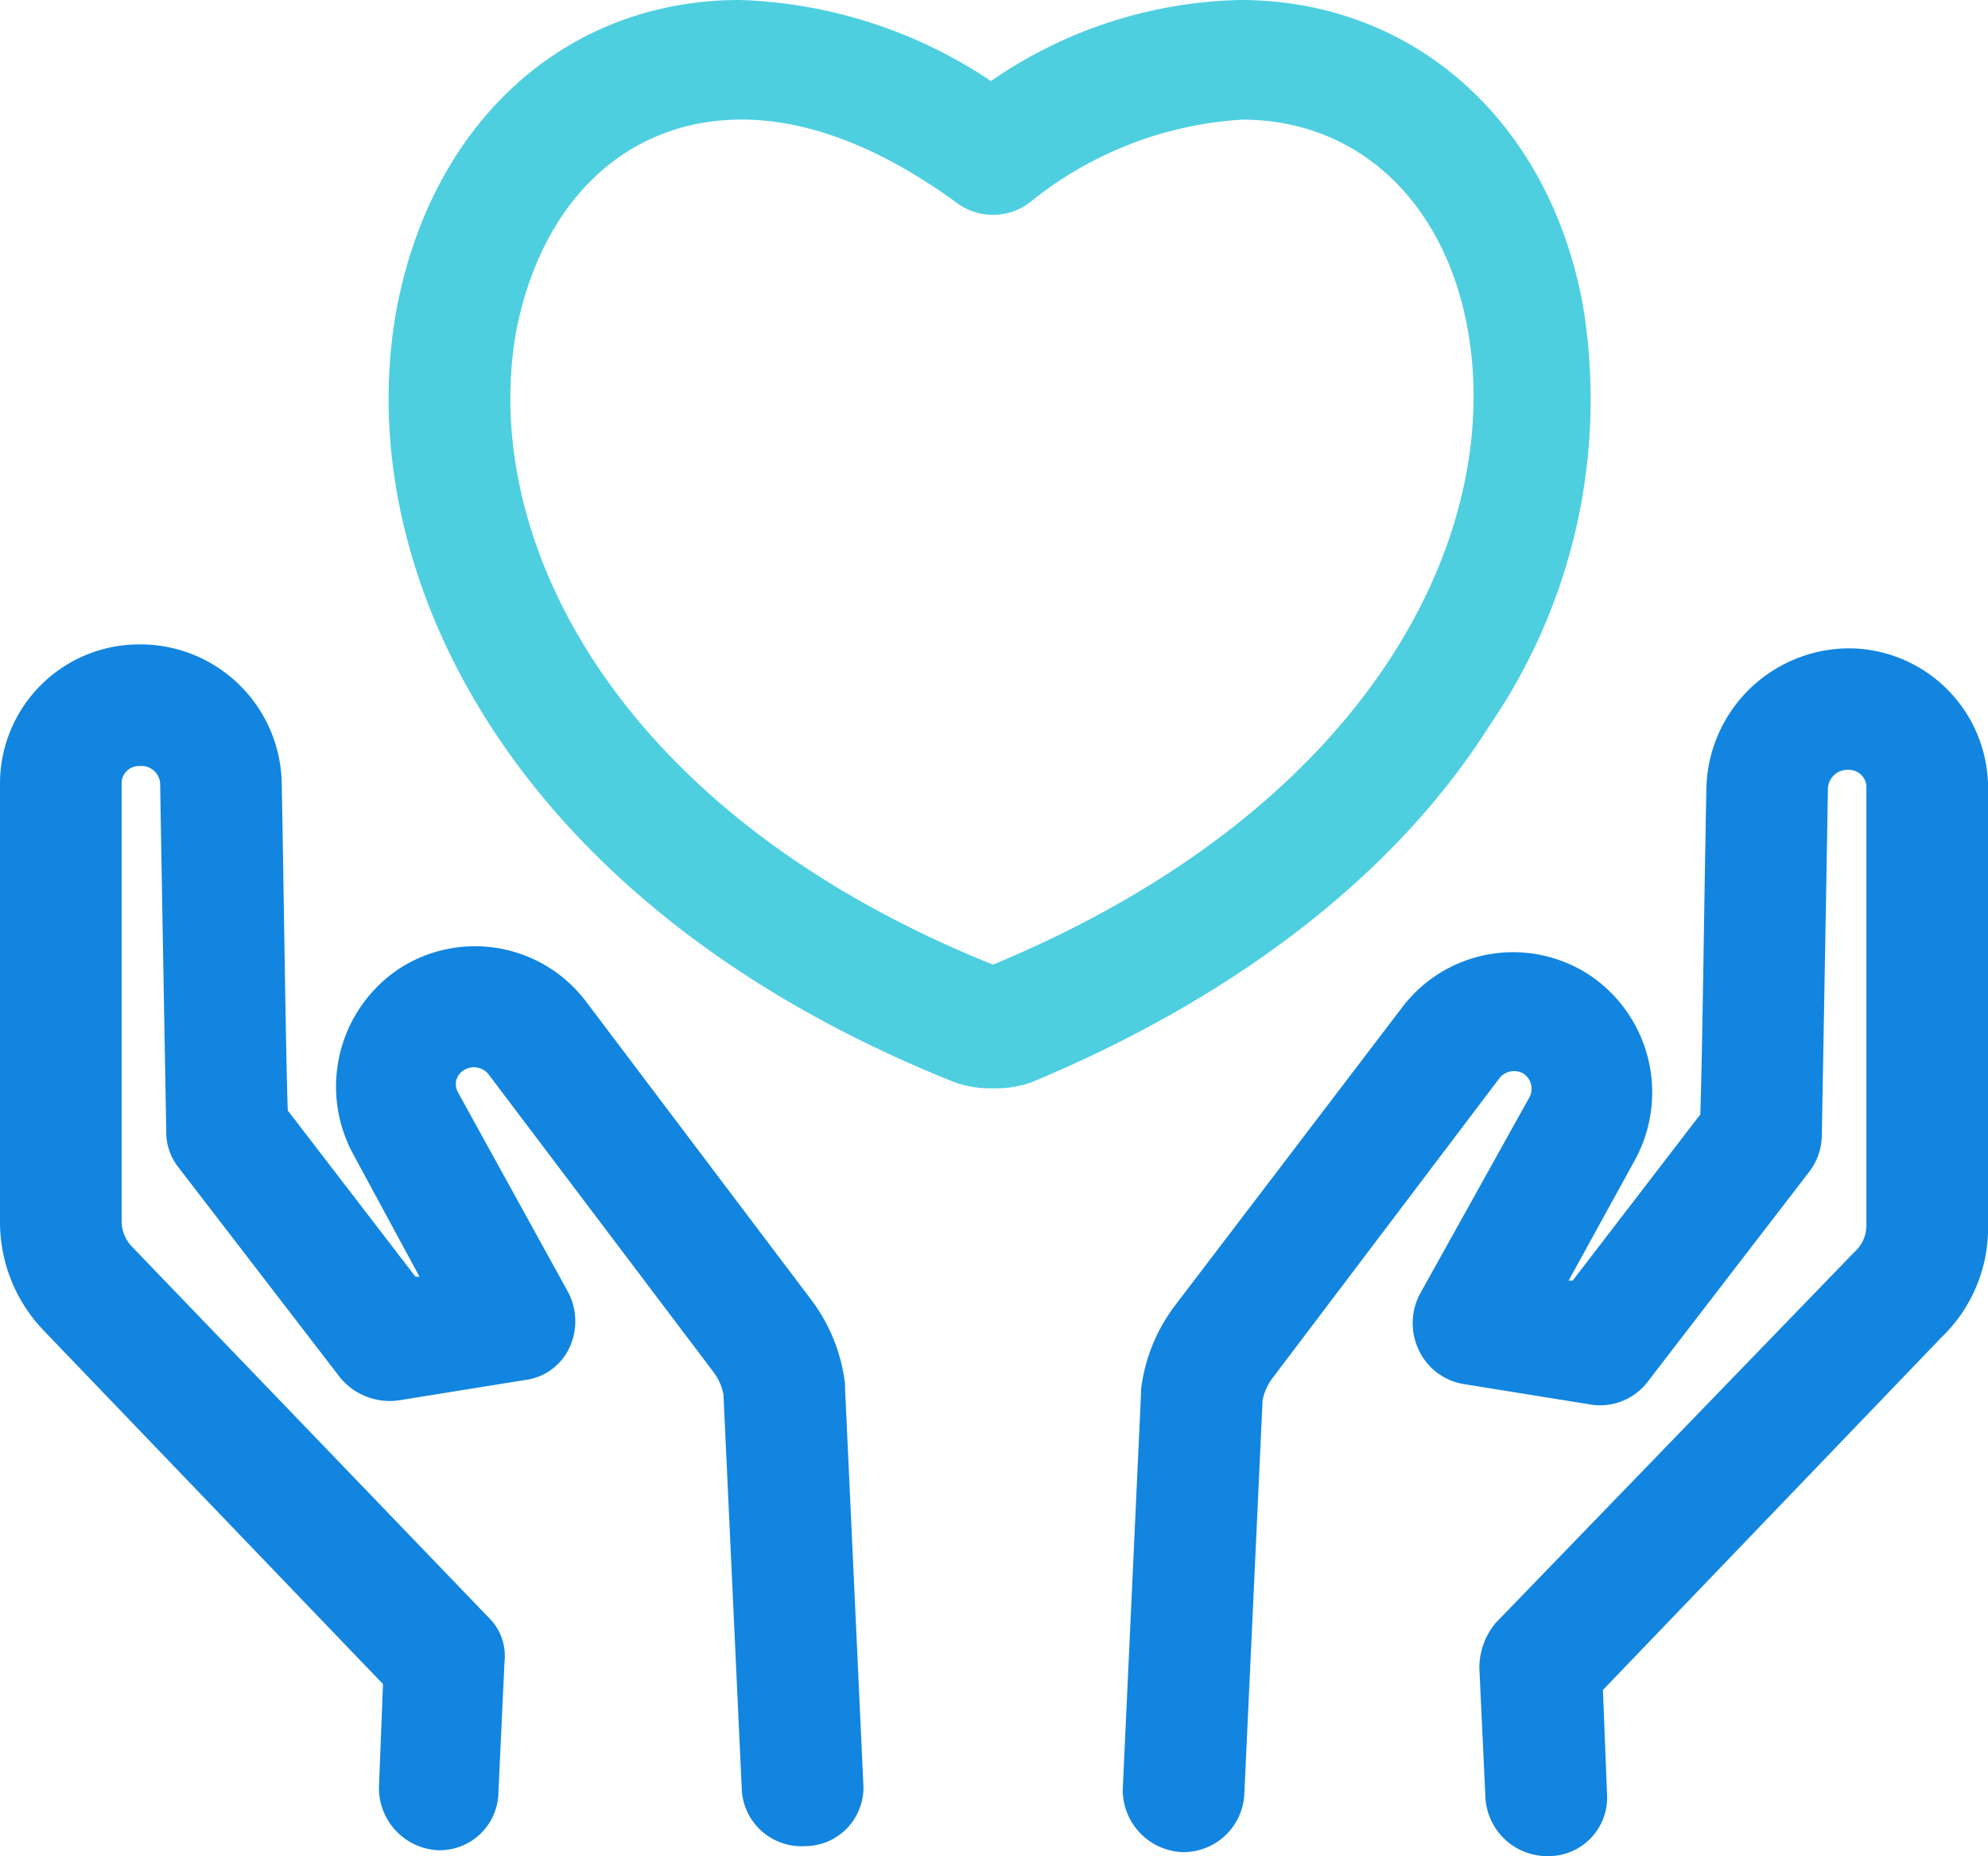
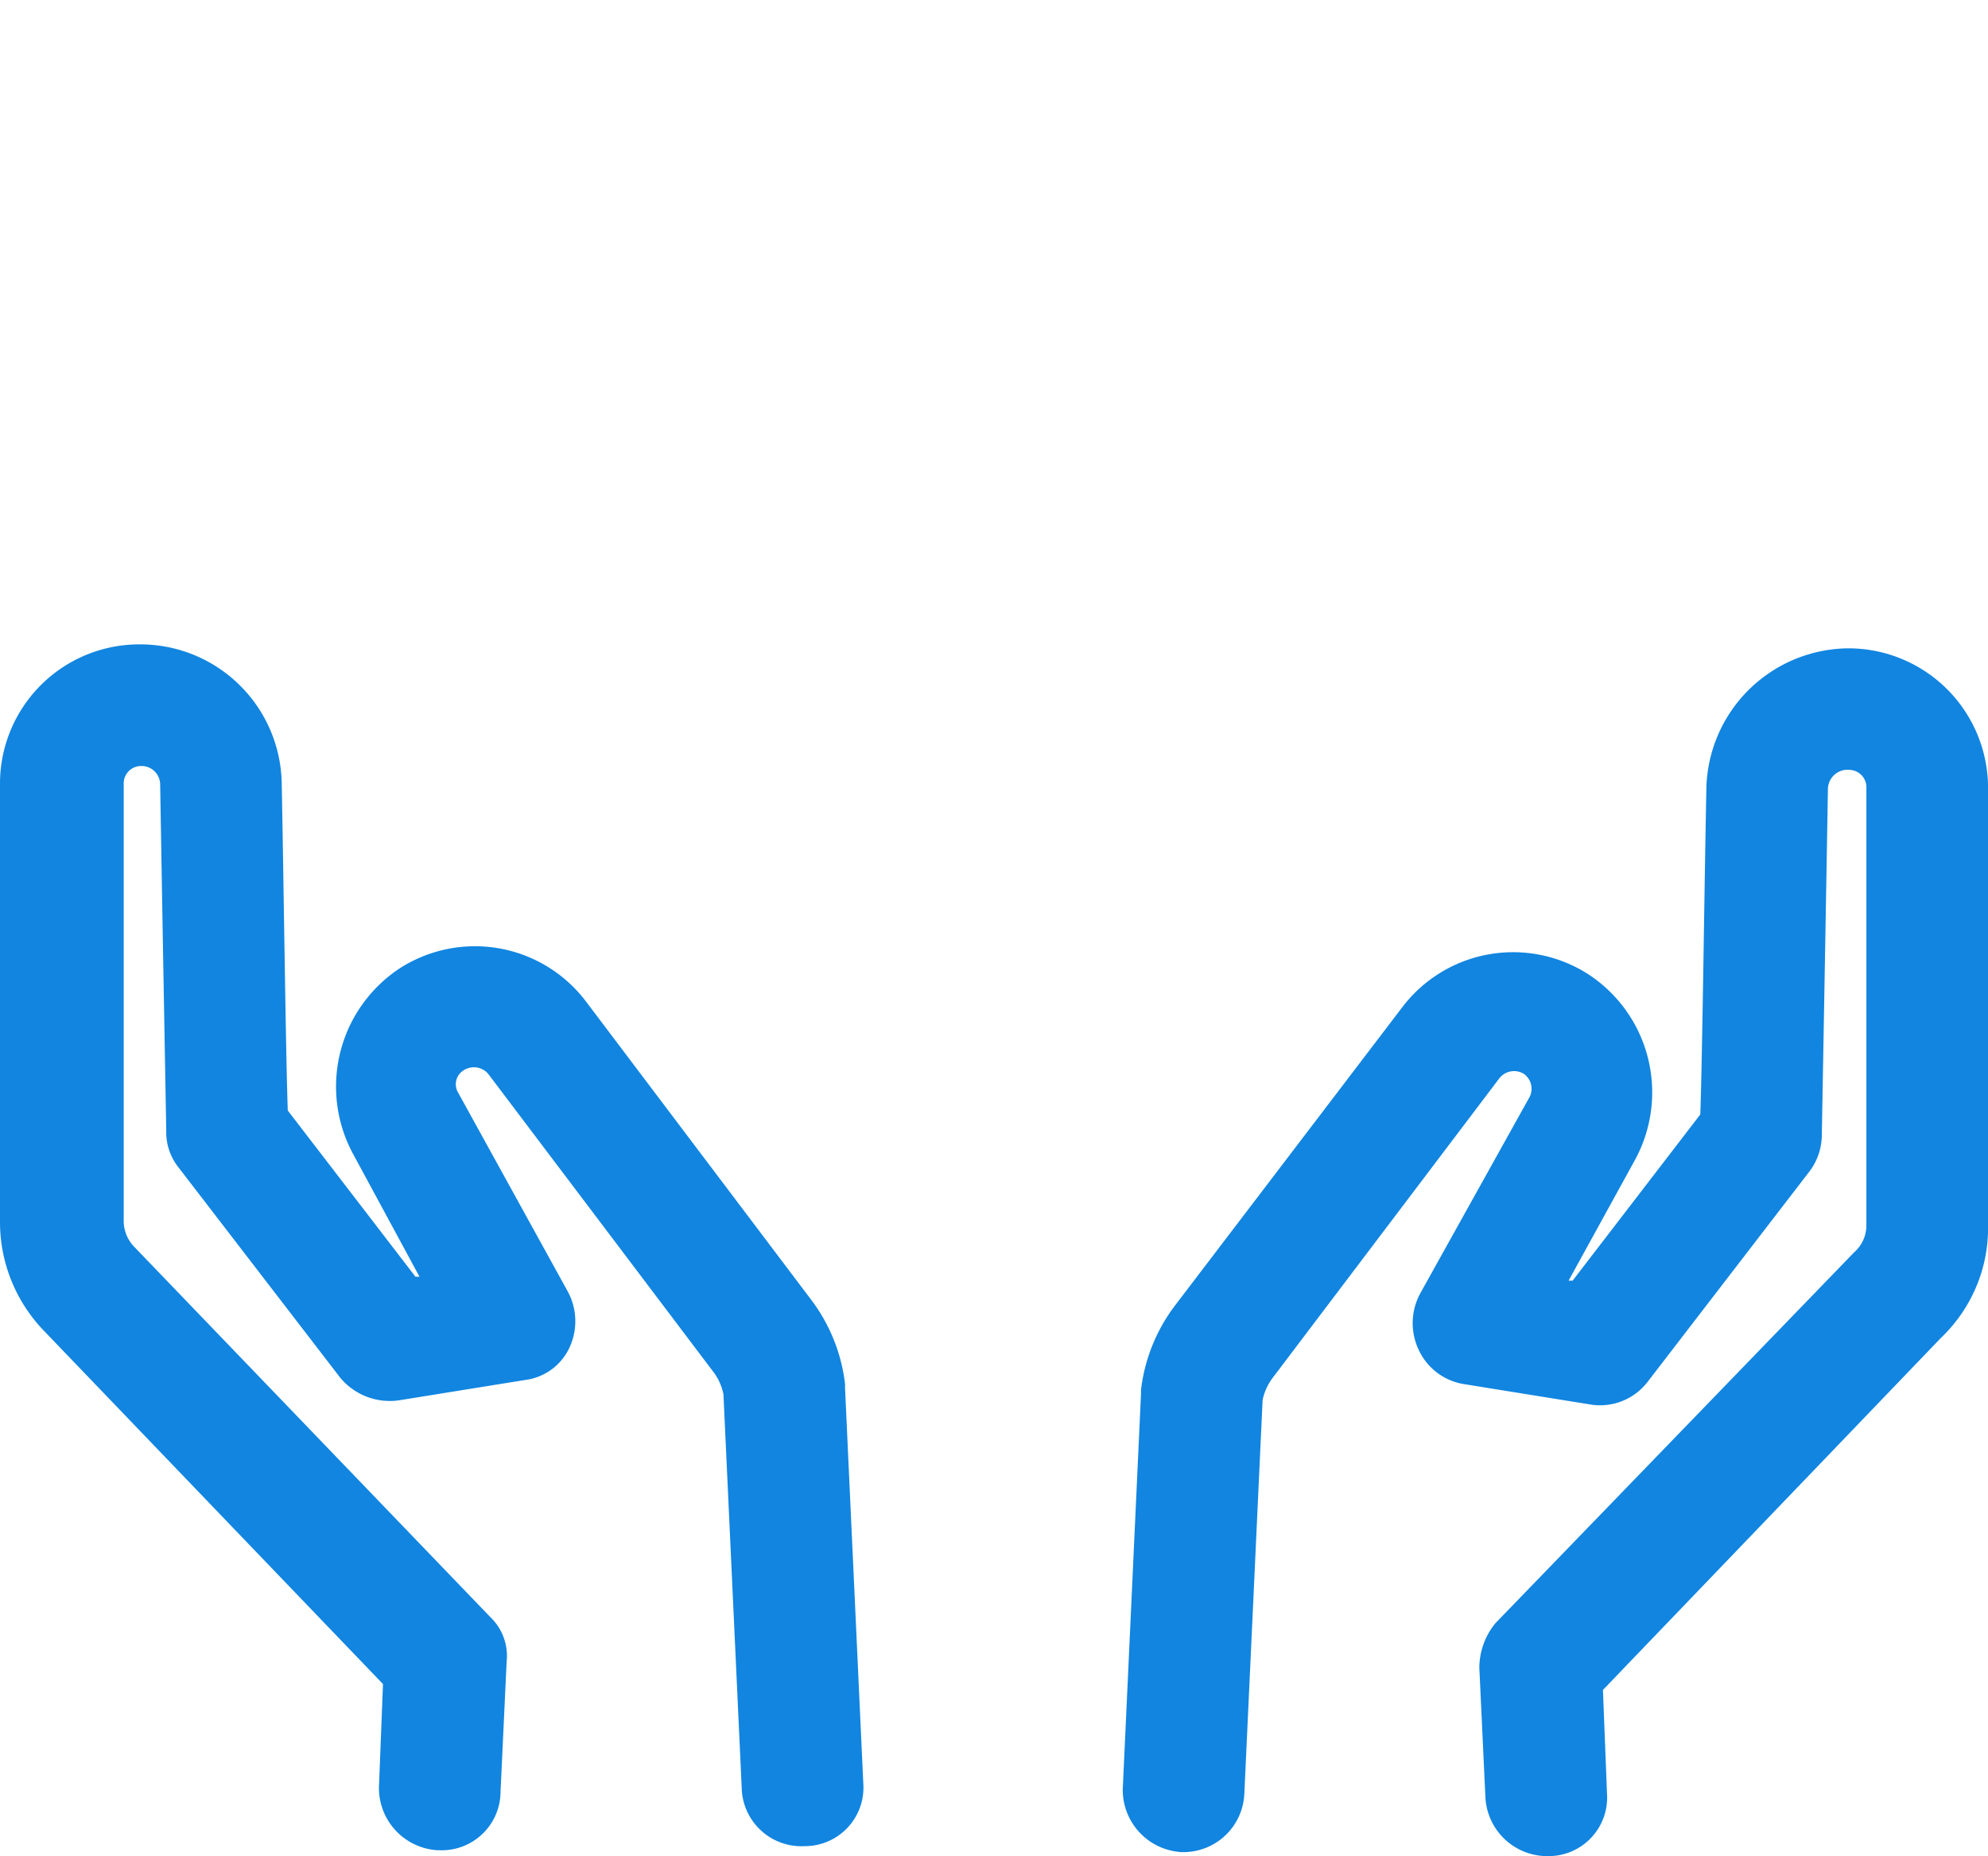
<svg xmlns="http://www.w3.org/2000/svg" id="healthcare" width="79.111" height="73.863" viewBox="0 0 79.111 73.863">
-   <path id="Path_38" data-name="Path 38" d="M124.235,61.07a4.164,4.164,0,0,1-1.532-.242C104.719,53.65,98.59,40.1,100.526,29.941c1.452-7.419,6.774-12.178,13.629-12.178a19,19,0,0,1,10,3.226,18.061,18.061,0,0,1,9.919-3.226c6.855,0,12.258,4.758,13.629,12.1h0a22.942,22.942,0,0,1-3.71,16.774c-3.71,5.887-10.08,10.807-18.225,14.194A4.162,4.162,0,0,1,124.235,61.07Zm-10-38.549c-4.516,0-7.9,3.145-8.951,8.306-1.532,8.145,3.71,19.194,18.951,25.323,15.161-6.29,20.4-17.258,18.87-25.4-.968-5.081-4.435-8.226-8.951-8.226a14.816,14.816,0,0,0-8.468,3.306,2.419,2.419,0,0,1-2.9,0C119.8,23.65,116.9,22.521,114.235,22.521Z" transform="translate(-84.72 -17.763)" fill="#4dcfe0" />
  <g id="Group_24" data-name="Group 24" transform="translate(0 25.564)">
-     <path id="Path_39" data-name="Path 39" d="M17.5,231.886h-.081a2.48,2.48,0,0,1-2.339-2.5l.161-4.113L1.774,211.241A6.232,6.232,0,0,1,0,206.886v-17.5A5.542,5.542,0,0,1,5.484,183.9h.081a5.627,5.627,0,0,1,5.645,5.484c.081,4.113.161,10.806.242,13.065l5.08,6.613h.161l-2.661-4.919a5.637,5.637,0,0,1,1.855-7.339,5.538,5.538,0,0,1,7.419,1.29l8.951,11.855a6.881,6.881,0,0,1,1.371,3.387v.161l.726,15.726a2.331,2.331,0,0,1-2.339,2.5,2.376,2.376,0,0,1-2.5-2.339l-.726-15.645a2.177,2.177,0,0,0-.4-.887L19.435,201a.746.746,0,0,0-.968-.161.649.649,0,0,0-.242.887l4.355,7.9a2.482,2.482,0,0,1,.081,2.258,2.255,2.255,0,0,1-1.774,1.29l-5,.806a2.564,2.564,0,0,1-2.339-.887L7.1,204.709a2.251,2.251,0,0,1-.484-1.452s-.161-8.871-.242-13.79a.743.743,0,0,0-.806-.726H5.484a.694.694,0,0,0-.645.645v17.5a1.488,1.488,0,0,0,.4.968l14.193,14.758a2.138,2.138,0,0,1,.645,1.774l-.242,5.161A2.34,2.34,0,0,1,17.5,231.886Z" transform="translate(0 -183.821)" fill="#1185e0" />
+     <path id="Path_39" data-name="Path 39" d="M17.5,231.886h-.081a2.48,2.48,0,0,1-2.339-2.5l.161-4.113L1.774,211.241A6.232,6.232,0,0,1,0,206.886v-17.5A5.542,5.542,0,0,1,5.484,183.9h.081a5.627,5.627,0,0,1,5.645,5.484c.081,4.113.161,10.806.242,13.065l5.08,6.613h.161l-2.661-4.919a5.637,5.637,0,0,1,1.855-7.339,5.538,5.538,0,0,1,7.419,1.29l8.951,11.855a6.881,6.881,0,0,1,1.371,3.387v.161l.726,15.726a2.331,2.331,0,0,1-2.339,2.5,2.376,2.376,0,0,1-2.5-2.339l-.726-15.645a2.177,2.177,0,0,0-.4-.887L19.435,201a.746.746,0,0,0-.968-.161.649.649,0,0,0-.242.887l4.355,7.9a2.482,2.482,0,0,1,.081,2.258,2.255,2.255,0,0,1-1.774,1.29l-5,.806a2.564,2.564,0,0,1-2.339-.887L7.1,204.709a2.251,2.251,0,0,1-.484-1.452s-.161-8.871-.242-13.79a.743.743,0,0,0-.806-.726a.694.694,0,0,0-.645.645v17.5a1.488,1.488,0,0,0,.4.968l14.193,14.758a2.138,2.138,0,0,1,.645,1.774l-.242,5.161A2.34,2.34,0,0,1,17.5,231.886Z" transform="translate(0 -183.821)" fill="#1185e0" />
    <path id="Path_40" data-name="Path 40" d="M306.292,231.442a2.466,2.466,0,0,1-2.419-2.339l-.242-5.161a2.818,2.818,0,0,1,.645-1.774L318.55,207.41a1.42,1.42,0,0,0,.484-1.048v-17.5a.694.694,0,0,0-.645-.645.784.784,0,0,0-.887.806c-.081,4.839-.242,13.71-.242,13.71a2.415,2.415,0,0,1-.484,1.452l-6.451,8.387a2.386,2.386,0,0,1-2.339.887l-5-.806a2.4,2.4,0,0,1-1.774-1.371,2.482,2.482,0,0,1,.081-2.258l4.355-7.823a.733.733,0,0,0-.242-.887.746.746,0,0,0-.968.161l-9.032,11.936a2.179,2.179,0,0,0-.4.887l-.726,15.645a2.428,2.428,0,0,1-2.5,2.339,2.48,2.48,0,0,1-2.339-2.5l.726-15.726v-.161a6.879,6.879,0,0,1,1.371-3.387l9.032-11.855a5.538,5.538,0,0,1,7.419-1.29,5.616,5.616,0,0,1,1.855,7.339l-2.661,4.839h.161l5.08-6.613c.081-2.258.161-8.952.242-12.984a5.7,5.7,0,0,1,5.645-5.565,5.559,5.559,0,0,1,5.564,5.484v17.5a6.027,6.027,0,0,1-1.855,4.436L308.55,224.829l.161,4.113a2.331,2.331,0,0,1-2.339,2.5Z" transform="translate(-244.762 -183.143)" fill="#1185e0" />
  </g>
</svg>